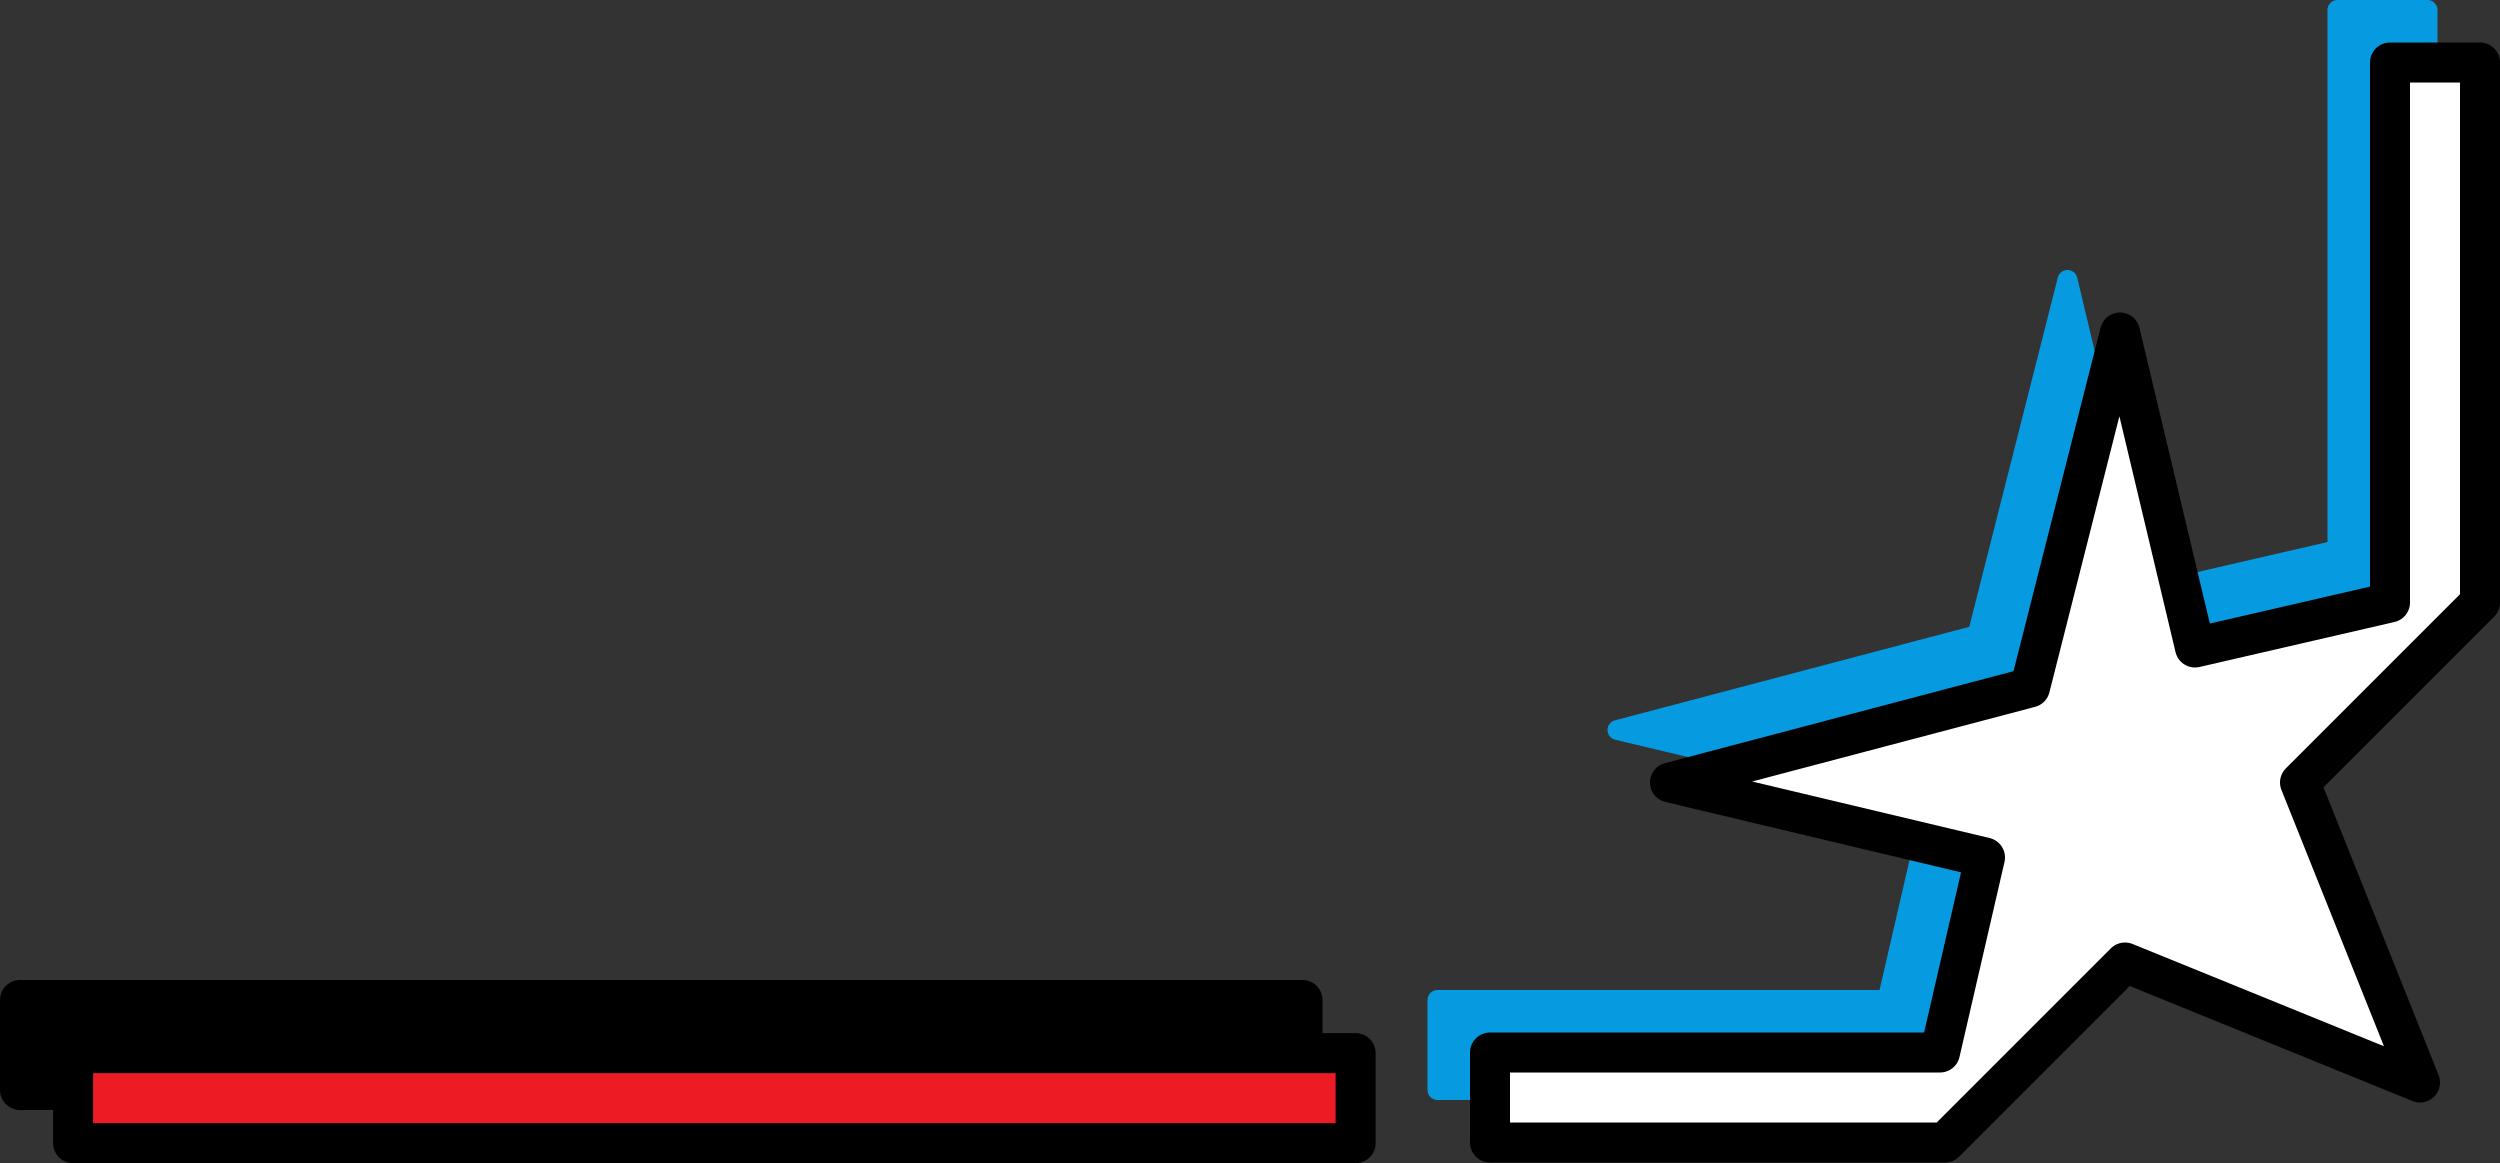
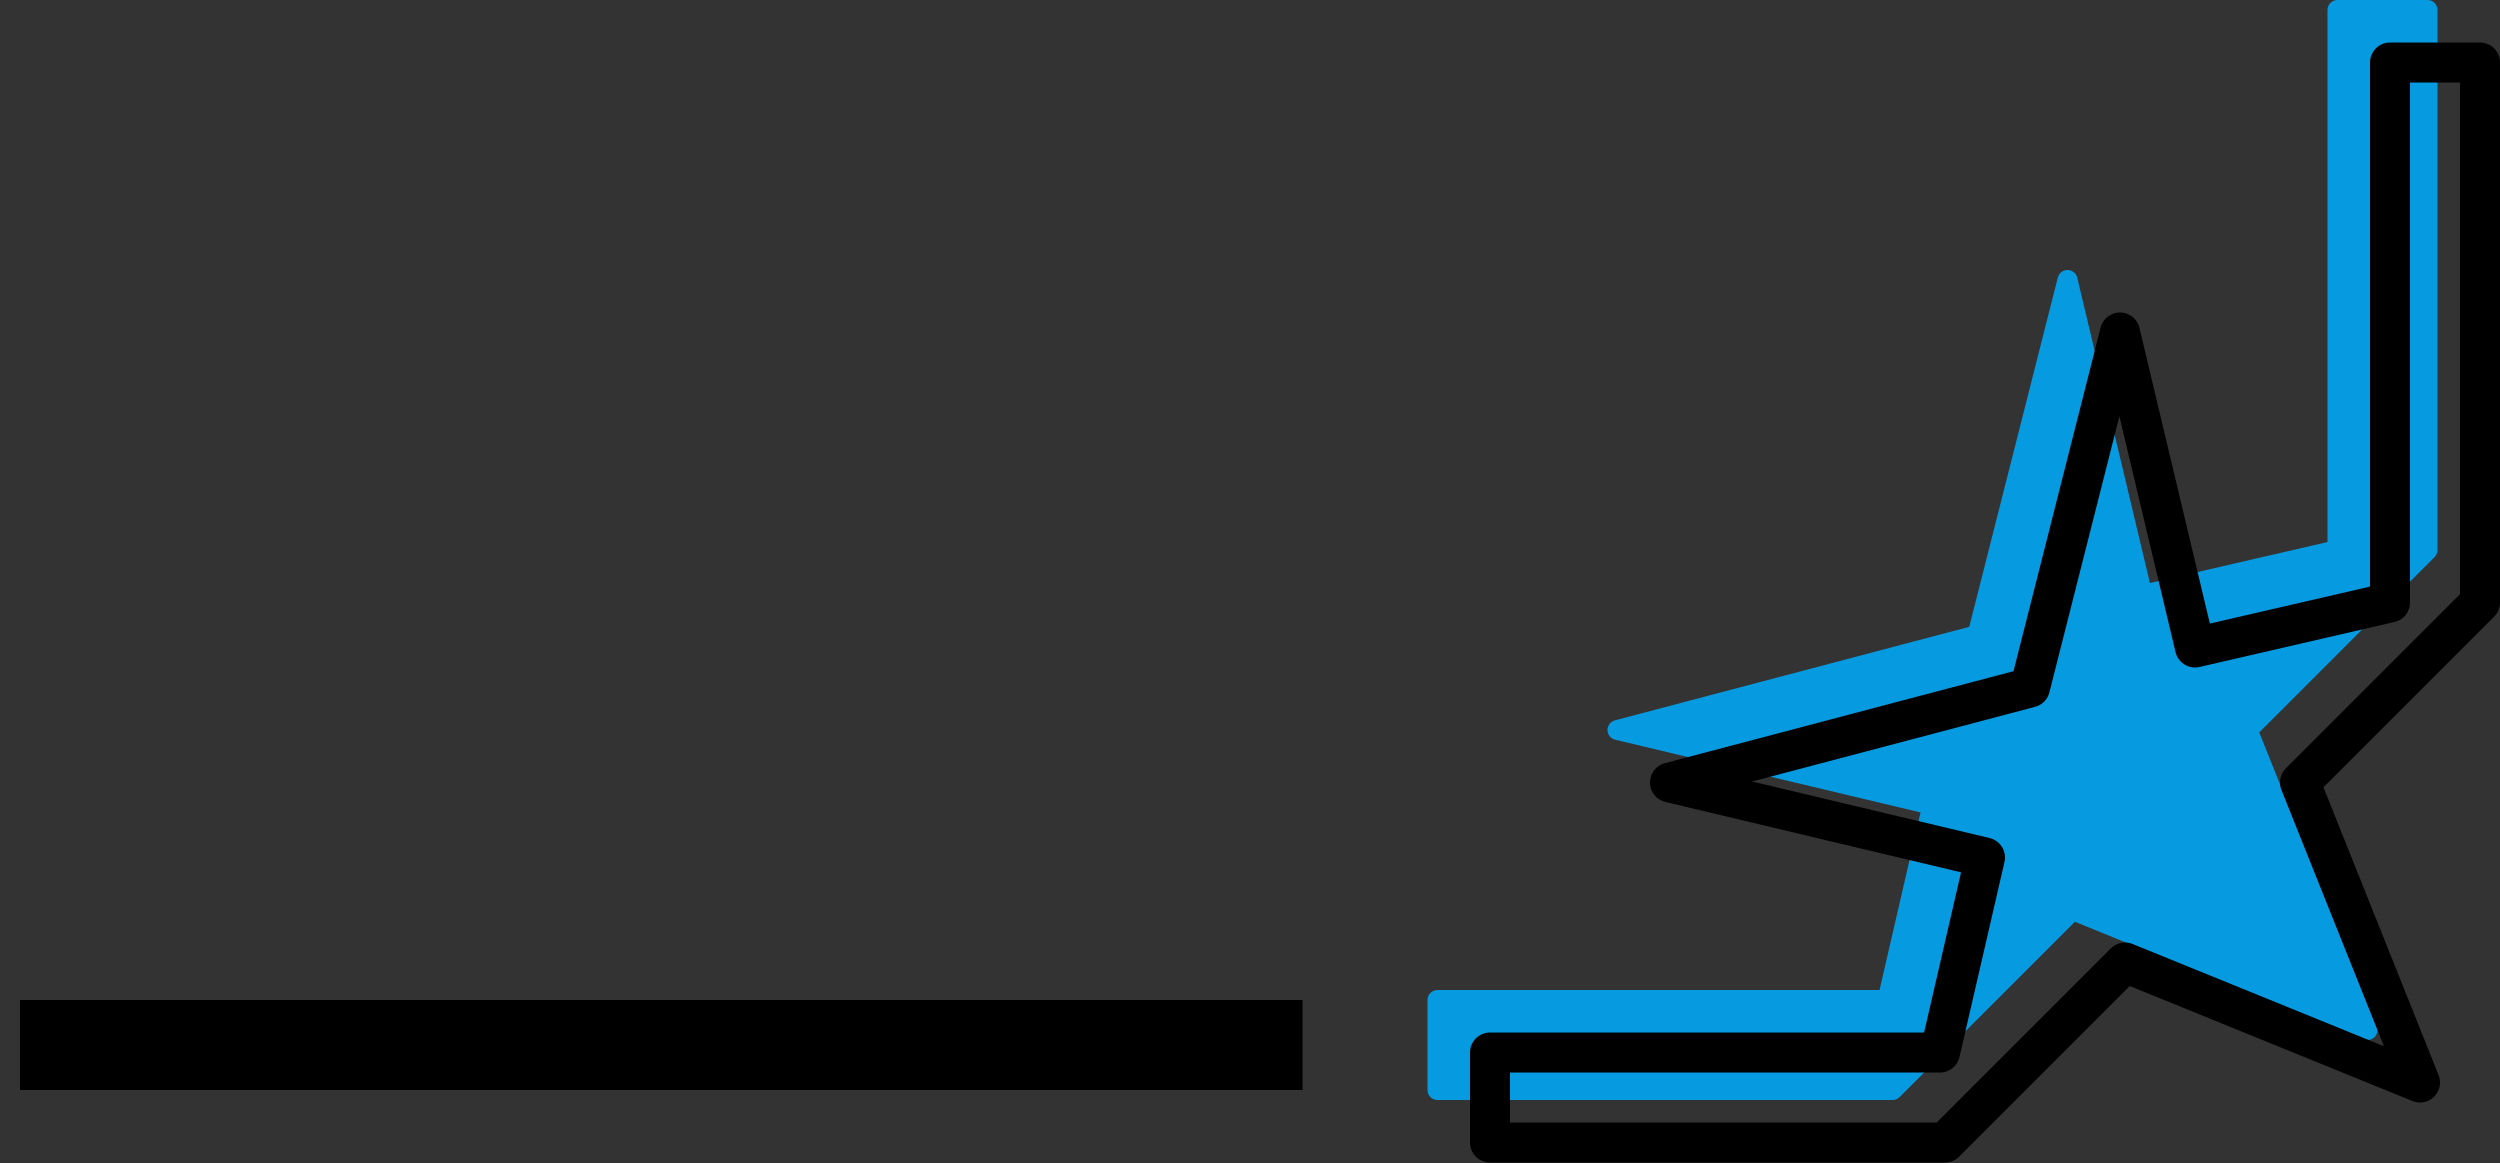
<svg xmlns="http://www.w3.org/2000/svg" width="125" height="58.156">
  <rect width="100%" height="100%" fill="#333333" stroke="none" />
  <path fill="#069be1" d="M116.875.5v27l-9.75 2.25-3.75-15.75-4.5 17.75-18 4.75 15.75 3.75-2.25 9.75h-22.5v4.5h22.75l9-9 14.75 6-6-15 9-9V.5h-4.5" />
  <path fill="none" stroke="#069be1" stroke-linecap="round" stroke-linejoin="round" d="M116.875.5v27l-9.75 2.25-3.75-15.75-4.5 17.75-18 4.75 15.75 3.75-2.25 9.75h-22.5v4.5h22.75l9-9 14.75 6-6-15 9-9V.5zm0 0" />
-   <path fill="#fff" d="M119.5 3.125v27l-9.75 2.25-3.75-15.75-4.5 17.75-18 4.75 15.75 3.75-2.25 9.75H74.5v4.5h22.75l9-9 14.75 6-6-15 9-9v-27h-4.5" />
  <path fill="none" stroke="#000" stroke-linecap="round" stroke-linejoin="round" stroke-width="2" d="M119.5 3.125v27l-9.75 2.25-3.75-15.75-4.5 17.75-18 4.75 15.75 3.75-2.25 9.75H74.5v4.5h22.75l9-9 14.75 6-6-15 9-9v-27zm0 0" />
  <path d="M1 50v4.5h64.125V50H1" />
-   <path fill="none" stroke="#000" stroke-linecap="round" stroke-linejoin="round" stroke-width="2" d="M1 50v4.5h64.125V50Zm0 0" />
-   <path fill="#ed1c24" d="M3.656 52.656v4.5h64.125v-4.5H3.656" />
-   <path fill="none" stroke="#000" stroke-linecap="round" stroke-linejoin="round" stroke-width="2" d="M3.656 52.656v4.5h64.125v-4.5zm0 0" />
</svg>